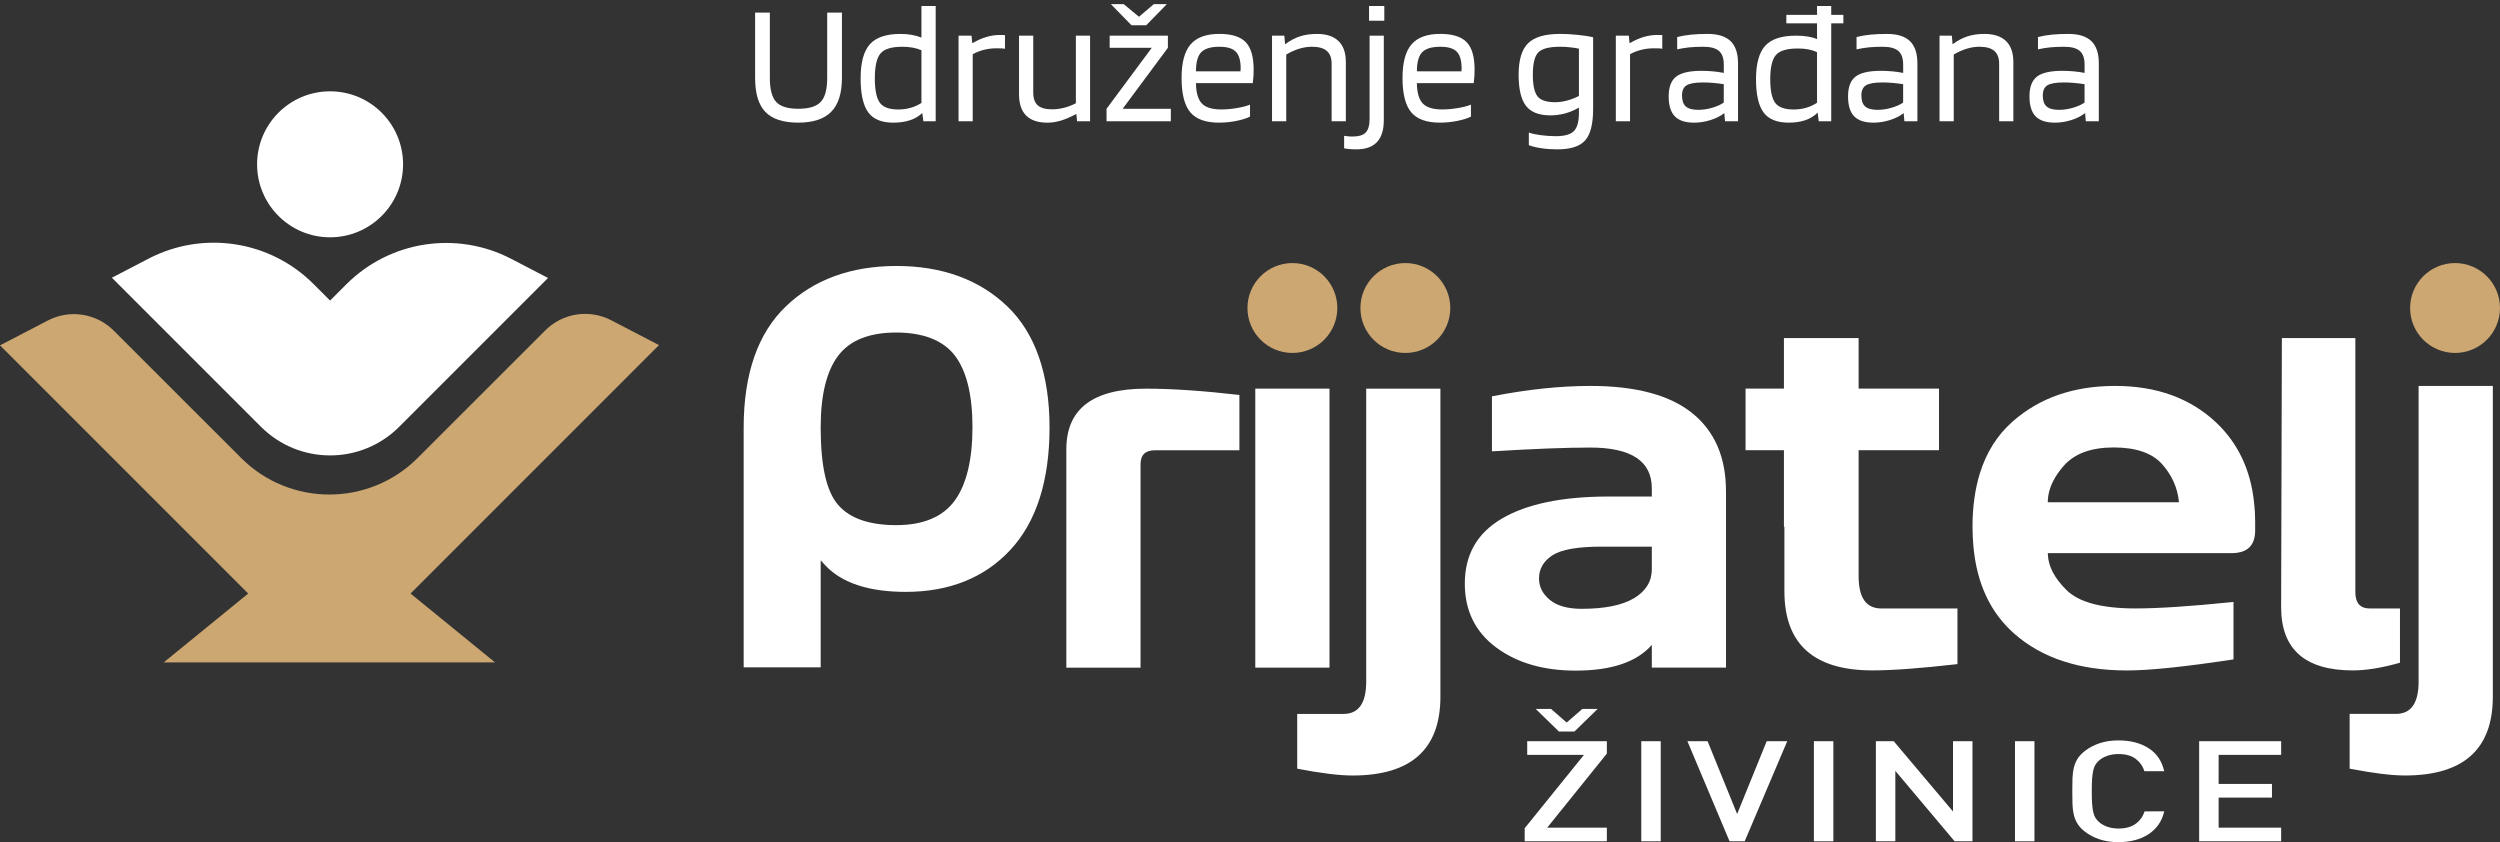
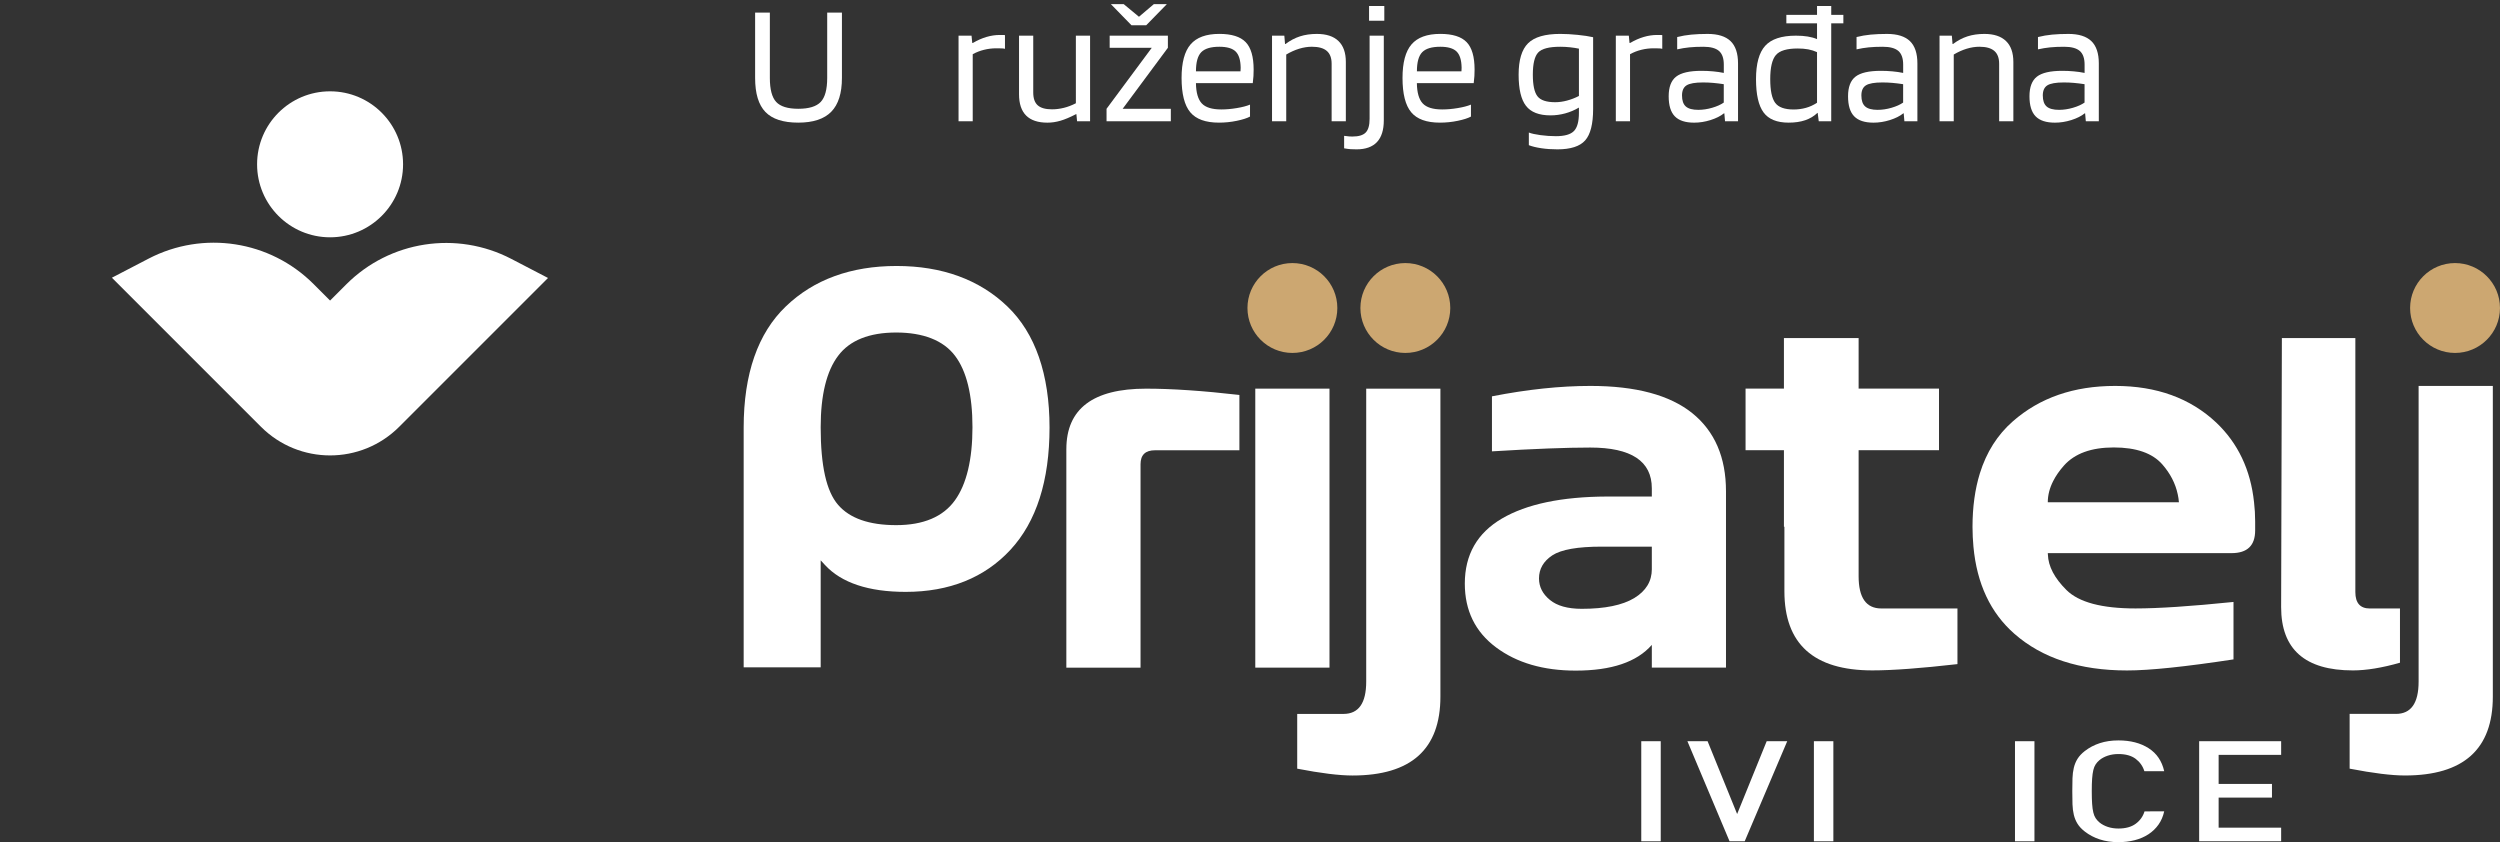
<svg xmlns="http://www.w3.org/2000/svg" version="1.1" id="Layer_1" x="0px" y="0px" viewBox="0 0 1484.8 500.16" style="enable-background:new 0 0 1484.8 500.16;" xml:space="preserve">
  <rect x="0" y="0" width="1484.8" height="500.16" fill="#333333" stroke="none" />
  <style type="text/css">
	.st0{fill:#FFFFFF;}
	.st1{fill:#CCA771;}
</style>
  <g id="a">
</g>
  <g id="b">
    <g id="c">
      <g>
        <path class="st0" d="M598.28,181.98c-16.61-15.93-38.75-24.01-65.8-24.01s-49.21,8.08-65.75,24.01     c-16.62,15.91-25.05,40.1-25.05,71.93v142.44h45.74V332.8l2.53,2.74c9.76,10.61,25.9,15.99,47.96,15.99     c25.91,0,46.84-8.4,62.2-24.98c15.42-16.63,23.23-41.07,23.23-72.63S614.91,197.9,598.28,181.98L598.28,181.98z M567.17,297.13     c-7.02,9.79-18.75,14.76-34.89,14.76s-27.63-4.06-34.53-12.07c-6.95-8.05-10.33-23.13-10.33-46.09c0-19.09,3.5-33.36,10.38-42.42     c6.86-9.17,18.47-13.82,34.48-13.82s28,4.65,34.92,13.81c6.88,9.05,10.37,23.33,10.37,42.43S574.07,287.56,567.17,297.13     L567.17,297.13z" />
        <path class="st0" d="M325.48,165.09l-88.4,88.4c-22.66,22.66-59.4,22.66-82.07,0l-88.55-88.55l21.81-11.34     c32.46-16.87,72.11-10.76,97.97,15.11l9.8,9.8l9.65-9.65c25.87-25.87,65.51-31.98,97.97-15.11l21.81,11.34H325.48z" />
        <circle class="st0" cx="196.04" cy="97.59" r="43.35" />
-         <path class="st1" d="M248.06,271.99c-28.96,28.96-75.9,28.96-104.86,0l-75.67-75.63c-10.33-10.32-26.15-12.76-39.1-6.02L0,205.11     l147.41,147.41l-50.18,40.9h196.79l-50.18-40.9l147.55-147.56l-28.42-14.77c-12.95-6.73-28.78-4.29-39.1,6.02l-75.82,75.78     H248.06z" />
        <path class="st0" d="M633.32,266.76v129.77h44.07V275.71c0-5.53,2.87-8.29,8.62-8.29h50.09v-32.85     c-21.68-2.49-40.17-3.74-55.45-3.74c-31.55,0-47.32,11.98-47.32,35.94L633.32,266.76z" />
        <rect x="745.54" y="230.82" class="st0" width="44.07" height="165.7" />
        <path class="st0" d="M811.42,404.82c0,12.79-4.5,19.19-13.5,19.19h-27.48v32.52c13.99,2.71,24.94,4.06,32.85,4.06     c34.8,0,52.2-15.61,52.2-46.83V230.82h-44.07V404.82L811.42,404.82z" />
        <path class="st0" d="M1005.07,245.38c-13.41-10.77-33.56-16.17-60.45-16.17c-17.89,0-37.37,2.04-58.52,6.18v32.68     c25.23-1.55,44.72-2.26,58.35-2.26c24.4,0,36.6,8.06,36.6,24.23v4.86h-26.66c-26.88,0.11-47.7,4.47-62.38,13.08     s-22.03,21.47-22.03,38.64c0,16.01,6.18,28.65,18.55,37.87s28.15,13.8,47.31,13.8c21.25,0,36.32-5.08,45.21-15.29v13.52h44.05     V291.8c0-20.15-6.68-35.66-20.04-46.43L1005.07,245.38z M981.06,337.96c0,7.29-3.48,13.03-10.49,17.28     c-7.01,4.2-17.39,6.35-31.13,6.35c-8.34,0-14.68-1.77-18.94-5.3c-4.31-3.53-6.46-7.78-6.46-12.75c0-5.63,2.65-10.21,7.89-13.69     c5.3-3.48,15.07-5.19,29.37-5.19h29.75v13.3H981.06z" />
        <path class="st0" d="M1316.25,250.96c-15.4-14.46-35.39-21.75-60.01-21.75s-44.77,7.01-60.72,20.98     c-9.22,8.06-15.73,18.38-19.65,30.97c-2.87,9.33-4.36,19.93-4.36,31.8c0,4.03,0.22,7.95,0.55,11.7     c2.04,22.08,10.16,39.31,24.29,51.73c16.51,14.52,38.81,21.81,66.91,21.81c13.52,0,34.61-2.21,63.26-6.57v-34.12     c-25.28,2.59-44.66,3.86-58.24,3.86c-19.93,0-33.62-3.64-40.96-10.93c-7.12-7.07-10.82-14.08-11.04-21.09     c-0.06-0.28-0.06-0.55-0.06-0.83h109.14c9.33,0,14.02-4.47,14.02-13.47v-5.35c0-3.92-0.22-7.73-0.66-11.37     c-2.04-19.32-9.55-35.11-22.47-47.36L1316.25,250.96z M1216.22,298.32c0-4.25,1.1-8.45,3.2-12.59c1.55-3.09,3.7-6.18,6.4-9.22     c6.4-7.18,16.28-10.76,29.59-10.76s22.96,3.37,28.82,10.05c4.69,5.35,7.78,11.26,9.16,17.72c0.33,1.55,0.61,3.15,0.72,4.8     H1216.22L1216.22,298.32z" />
        <path class="st0" d="M1425.39,393.59v-32.2h-17.89c-5.74,0-8.61-3.24-8.61-9.74V200.8h-43.64l-0.44,159.79     c0,25.04,14.19,37.58,42.61,37.58c8.02,0,17.34-1.54,27.98-4.57L1425.39,393.59z" />
        <path class="st0" d="M1436.46,308.56v96.26c0,12.79-4.5,19.18-13.48,19.18h-27.49v32.52c13.99,2.71,24.94,4.06,32.84,4.06     c34.8,0,52.21-15.6,52.21-46.83V229.21h-44.08V308.56z" />
        <path class="st0" d="M1162.57,361.38v33.05c-21.71,2.48-38.53,3.73-50.57,3.73c-34.8,0-52.21-15.67-52.21-47.01v-38.29     l-0.28-0.03v-45.44h-22.79v-36.58h22.79V200.8h44.36v30.01h47.74v36.58h-47.74v74.83c0,12.77,4.47,19.16,13.47,19.16     L1162.57,361.38L1162.57,361.38z" />
        <g>
-           <path class="st0" d="M905.54,499.66v-7.76l35.21-43.58h-33.71v-8.1h47.3v7.35l-35.42,43.99h35.42v8.1H905.54z M935.08,434.47      h-9.2l-13.81-13.44h9.1l9.31,8.1l9.31-8.1h9.1L935.08,434.47L935.08,434.47z" />
          <path class="st0" d="M974.78,499.66v-59.44h11.56v59.44H974.78z" />
          <path class="st0" d="M1036.21,499.66h-8.99l-25.04-59.44h11.99l17.55,43.24l17.55-43.24h12.2L1036.21,499.66z" />
          <path class="st0" d="M1077.31,499.66v-59.44h11.56v59.44H1077.31z" />
-           <path class="st0" d="M1160.89,499.66l-35.21-41.82v41.82h-11.56v-59.44h10.6l35.21,41.74v-41.74h11.56v59.44h-10.59H1160.89z" />
          <path class="st0" d="M1196.74,499.66v-59.44h11.56v59.44H1196.74z" />
          <path class="st0" d="M1285.36,481.88c-0.64,2.95-1.77,5.57-3.37,7.85c-1.61,2.28-3.6,4.2-5.99,5.76s-5.1,2.73-8.13,3.51      c-3.03,0.77-6.26,1.17-9.69,1.17c-4.07,0-7.76-0.54-11.08-1.63c-3.32-1.08-6.3-2.65-8.94-4.71c-1.86-1.45-3.28-2.98-4.28-4.59      s-1.73-3.38-2.19-5.3c-0.46-1.92-0.73-4.02-0.8-6.3c-0.07-2.28-0.11-4.84-0.11-7.68s0.03-5.4,0.11-7.68      c0.07-2.28,0.34-4.38,0.8-6.3c0.46-1.92,1.19-3.69,2.19-5.3s2.42-3.14,4.28-4.59c2.64-2.06,5.62-3.63,8.94-4.72      c3.32-1.08,7.01-1.63,11.08-1.63c7.13,0,13.11,1.54,17.93,4.63c4.82,3.09,7.9,7.64,9.26,13.65h-11.78      c-0.93-3-2.66-5.45-5.19-7.35c-2.53-1.89-5.94-2.84-10.22-2.84c-2.28,0-4.39,0.32-6.31,0.96c-1.92,0.64-3.57,1.52-4.92,2.63      c-0.93,0.78-1.7,1.63-2.3,2.55c-0.61,0.92-1.07,2.06-1.39,3.42c-0.32,1.36-0.55,3.05-0.7,5.05c-0.15,2.01-0.21,4.51-0.21,7.51      s0.07,5.51,0.21,7.51s0.37,3.69,0.7,5.05c0.32,1.36,0.78,2.5,1.39,3.42c0.6,0.92,1.37,1.77,2.3,2.55c1.36,1.11,3,1.99,4.92,2.63      c1.93,0.64,4.03,0.96,6.31,0.96c4.28,0,7.71-0.95,10.27-2.84c2.57-1.89,4.32-4.34,5.24-7.35L1285.36,481.88L1285.36,481.88z" />
          <path class="st0" d="M1306.12,499.66v-59.44h48.7v8.1h-37.13v17.28h31.68v8.1h-31.68v17.86h37.13v8.1H1306.12z" />
        </g>
        <circle class="st1" cx="767.58" cy="182.93" r="26.69" />
        <circle class="st1" cx="834.66" cy="182.93" r="26.69" />
        <circle class="st1" cx="1458.1" cy="182.93" r="26.69" />
      </g>
    </g>
  </g>
  <g>
    <path class="st0" d="M491.29,46.29V7.49h8.75v38.8c0,9.06-2.11,15.75-6.33,20.07s-10.76,6.48-19.61,6.48   c-8.92,0-15.42-2.11-19.5-6.33c-4.08-4.22-6.12-10.96-6.12-20.22V7.49h8.75v38.8c0,6.79,1.25,11.54,3.76,14.25   c2.5,2.71,6.88,4.07,13.12,4.07c6.31,0,10.75-1.35,13.33-4.07C490,57.84,491.29,53.08,491.29,46.29z" />
-     <path class="st0" d="M547.28,3.58h8.44v68.44h-7.31l-0.62-4.73h-0.21c-1.99,1.85-4.41,3.24-7.26,4.17   c-2.85,0.93-6.12,1.39-9.83,1.39c-6.93,0-11.89-2.06-14.87-6.18c-2.98-4.12-4.48-10.84-4.48-20.17c0-9.33,1.82-16.06,5.45-20.17   c3.64-4.12,9.71-6.18,18.22-6.18c2.4,0,4.65,0.19,6.74,0.57c2.09,0.38,4,0.91,5.71,1.6V3.58z M535.85,27.77   c-6.38,0-10.69,1.34-12.92,4.01c-2.23,2.68-3.35,7.58-3.35,14.72c0,6.93,0.98,11.75,2.93,14.46c1.96,2.71,5.61,4.07,10.96,4.07   c2.54,0,4.97-0.33,7.31-0.98c2.33-0.65,4.49-1.63,6.48-2.93V29.82c-1.65-0.69-3.4-1.2-5.25-1.54   C540.18,27.94,538.12,27.77,535.85,27.77z" />
    <path class="st0" d="M577.74,72.02h-8.44V21.18h7.72l0.41,4.32h0.41c2.68-1.58,5.35-2.76,8.03-3.55c2.68-0.79,5.32-1.18,7.92-1.18   c1.1,0,1.83,0,2.21,0c0.38,0,0.67,0.04,0.87,0.1V29c-0.48-0.14-1.08-0.22-1.8-0.26c-0.72-0.03-1.84-0.05-3.35-0.05   c-2.47,0-4.89,0.29-7.26,0.88c-2.37,0.58-4.62,1.46-6.74,2.62V72.02z" />
    <path class="st0" d="M622.1,72.85c-5.63,0-9.85-1.41-12.66-4.22c-2.81-2.81-4.22-7.03-4.22-12.66V21.18h8.44v33.76   c0,3.5,0.89,6.04,2.68,7.62c1.78,1.58,4.6,2.37,8.44,2.37c2.33,0,4.68-0.29,7.05-0.88c2.37-0.58,4.75-1.49,7.15-2.73V21.18h8.44   v50.84h-7.72l-0.41-4.22h-0.21c-3.57,1.85-6.66,3.16-9.26,3.91C627.21,72.47,624.64,72.85,622.1,72.85z" />
    <path class="st0" d="M695.38,64.61v7.41h-38.18v-7.41l26.86-36.23h-25.01v-7.2h34.58v7.2l-26.86,36.23H695.38z M659.77,2.45h7.62   l9.06,7.51l8.85-7.51h7.72L680.76,15h-8.75L659.77,2.45z" />
    <path class="st0" d="M742.41,62.14v7.1c-1.78,0.96-4.41,1.8-7.87,2.52c-3.47,0.72-6.98,1.08-10.55,1.08   c-7.96,0-13.65-2.06-17.08-6.18c-3.43-4.12-5.15-10.91-5.15-20.38c0-9.12,1.78-15.76,5.35-19.92c3.57-4.15,9.26-6.23,17.08-6.23   c7.27,0,12.49,1.63,15.64,4.89c3.15,3.26,4.73,8.7,4.73,16.31c0,1.37-0.04,2.64-0.1,3.81c-0.07,1.17-0.21,2.57-0.41,4.22H710.3   c0.07,5.63,1.22,9.64,3.45,12.04c2.23,2.4,6.09,3.6,11.58,3.6c2.95,0,6.04-0.27,9.26-0.82C737.81,63.65,740.42,62.97,742.41,62.14z    M736.86,40.22c-0.07-4.53-1.06-7.74-2.98-9.62c-1.92-1.89-5.15-2.83-9.68-2.83c-5.08,0-8.66,1.08-10.76,3.24   c-2.09,2.16-3.14,5.95-3.14,11.37h26.45c0-0.14,0.02-0.46,0.05-0.98S736.86,40.49,736.86,40.22z" />
    <path class="st0" d="M763.92,72.02h-8.44V21.18h7.31l0.41,4.94h0.31c2.74-2.06,5.61-3.57,8.59-4.53c2.98-0.96,6.33-1.44,10.03-1.44   c5.62,0,9.9,1.41,12.81,4.22c2.92,2.81,4.38,6.96,4.38,12.45v35.2h-8.44V37.85c0-3.43-0.96-5.97-2.88-7.62   c-1.92-1.65-4.87-2.47-8.85-2.47c-2.47,0-4.99,0.4-7.56,1.18c-2.57,0.79-5.13,1.94-7.67,3.45V72.02z" />
    <path class="st0" d="M805.71,88.7c-1.3,0-2.49-0.04-3.55-0.1c-1.06-0.07-2.35-0.24-3.86-0.51v-7.41c1.44,0.21,2.49,0.32,3.14,0.36   c0.65,0.03,1.25,0.05,1.8,0.05c3.71,0,6.33-0.79,7.87-2.37c1.54-1.58,2.32-4.29,2.32-8.13v-49.4h8.44v50.33   c0,5.69-1.36,9.98-4.07,12.87C815.09,87.25,811.06,88.7,805.71,88.7z M822.17,12.33h-9.06V3.58h9.06V12.33z" />
    <path class="st0" d="M873.63,62.14v7.1c-1.79,0.96-4.41,1.8-7.87,2.52c-3.47,0.72-6.98,1.08-10.55,1.08   c-7.96,0-13.65-2.06-17.08-6.18c-3.43-4.12-5.15-10.91-5.15-20.38c0-9.12,1.78-15.76,5.35-19.92c3.57-4.15,9.26-6.23,17.08-6.23   c7.27,0,12.49,1.63,15.64,4.89c3.16,3.26,4.73,8.7,4.73,16.31c0,1.37-0.04,2.64-0.1,3.81c-0.07,1.17-0.21,2.57-0.41,4.22h-33.76   c0.07,5.63,1.22,9.64,3.45,12.04c2.23,2.4,6.09,3.6,11.58,3.6c2.95,0,6.04-0.27,9.26-0.82C869.04,63.65,871.64,62.97,873.63,62.14z    M868.08,40.22c-0.07-4.53-1.06-7.74-2.98-9.62c-1.92-1.89-5.15-2.83-9.67-2.83c-5.08,0-8.66,1.08-10.76,3.24   c-2.09,2.16-3.14,5.95-3.14,11.37h26.45c0-0.14,0.02-0.46,0.05-0.98C868.06,40.89,868.08,40.49,868.08,40.22z" />
    <path class="st0" d="M924.99,88.7c-3.43,0-6.64-0.22-9.62-0.67c-2.98-0.45-5.44-1.05-7.36-1.8v-7.51c1.58,0.62,3.89,1.13,6.95,1.54   c3.05,0.41,6.09,0.62,9.11,0.62c5.15,0,8.71-1.01,10.7-3.04c1.99-2.02,2.98-5.61,2.98-10.76v-3.19c-2.54,1.51-5.25,2.66-8.13,3.45   c-2.88,0.79-5.8,1.18-8.75,1.18c-6.79,0-11.65-1.89-14.56-5.66c-2.92-3.77-4.37-9.95-4.37-18.53c0-8.71,1.87-14.92,5.61-18.63   c3.74-3.71,10.1-5.56,19.09-5.56c3.22,0,6.69,0.19,10.39,0.57c3.71,0.38,6.76,0.84,9.16,1.39v42.61c0,8.92-1.58,15.15-4.73,18.68   C938.3,86.93,932.81,88.7,924.99,88.7z M926.64,27.77c-6.59,0-10.95,1.13-13.07,3.4c-2.13,2.26-3.19,6.66-3.19,13.17   c0,6.18,0.91,10.45,2.73,12.81c1.82,2.37,5.33,3.55,10.55,3.55c2.26,0,4.61-0.32,7.05-0.98c2.43-0.65,4.79-1.56,7.05-2.73V28.9   c-1.65-0.34-3.41-0.62-5.3-0.82C930.56,27.87,928.62,27.77,926.64,27.77z" />
    <path class="st0" d="M968.11,72.02h-8.44V21.18h7.72l0.41,4.32h0.41c2.68-1.58,5.35-2.76,8.03-3.55c2.68-0.79,5.32-1.18,7.92-1.18   c1.1,0,1.83,0,2.21,0c0.38,0,0.67,0.04,0.88,0.1V29c-0.48-0.14-1.08-0.22-1.8-0.26c-0.72-0.03-1.84-0.05-3.34-0.05   c-2.47,0-4.89,0.29-7.26,0.88c-2.37,0.58-4.62,1.46-6.74,2.62V72.02z" />
    <path class="st0" d="M1006.19,72.85c-5.22,0-9.04-1.25-11.48-3.76c-2.44-2.5-3.65-6.47-3.65-11.89c0-5.49,1.47-9.38,4.43-11.68   c2.95-2.3,7.96-3.45,15.03-3.45c2.33,0,4.63,0.1,6.9,0.31c2.26,0.21,4.39,0.51,6.38,0.93v-4.94c0-3.77-0.96-6.48-2.88-8.13   c-1.92-1.65-5.01-2.47-9.26-2.47c-3.16,0-5.94,0.12-8.34,0.36c-2.4,0.24-4.8,0.64-7.21,1.18V22c2.74-0.69,5.54-1.17,8.39-1.44   c2.85-0.27,6.09-0.41,9.73-0.41c6.11,0,10.63,1.43,13.59,4.27c2.95,2.85,4.43,7.26,4.43,13.23v34.38h-7.72l-0.41-4.73h-0.21   c-2.06,1.65-4.72,2.98-7.98,4.01C1012.66,72.33,1009.42,72.85,1006.19,72.85z M1011.44,48.97c-4.67,0-7.91,0.57-9.73,1.7   c-1.82,1.13-2.73,3.14-2.73,6.02c0,3.02,0.75,5.2,2.26,6.54c1.51,1.34,3.98,2.01,7.41,2.01c2.68,0,5.42-0.41,8.23-1.23   c2.81-0.82,5.11-1.85,6.9-3.09V50c-2.26-0.34-4.38-0.6-6.33-0.77C1015.51,49.05,1013.5,48.97,1011.44,48.97z" />
    <path class="st0" d="M1094.81,8.83v5.04h-7.21v58.15h-7.41l-0.62-4.94h-0.21c-1.99,1.92-4.39,3.36-7.2,4.32   c-2.81,0.96-6.11,1.44-9.88,1.44c-6.93,0-11.89-2.02-14.87-6.07c-2.98-4.05-4.48-10.63-4.48-19.76c0-9.19,1.82-15.8,5.46-19.81   c3.64-4.01,9.71-6.02,18.22-6.02c2.61,0,4.96,0.17,7.05,0.51c2.09,0.34,3.93,0.86,5.51,1.54v-9.37h-18.22V8.83h18.22V3.58h8.44   v5.25H1094.81z M1067.64,28.8c-6.38,0-10.69,1.3-12.92,3.91c-2.23,2.61-3.34,7.38-3.34,14.31c0,6.73,0.98,11.41,2.93,14.05   c1.96,2.64,5.61,3.96,10.96,3.96c2.54,0,4.97-0.33,7.31-0.98c2.33-0.65,4.53-1.66,6.59-3.04V30.96c-1.65-0.75-3.4-1.3-5.25-1.65   C1072.06,28.97,1069.97,28.8,1067.64,28.8z" />
    <path class="st0" d="M1112.72,72.85c-5.22,0-9.04-1.25-11.48-3.76c-2.44-2.5-3.65-6.47-3.65-11.89c0-5.49,1.47-9.38,4.43-11.68   c2.95-2.3,7.96-3.45,15.03-3.45c2.33,0,4.63,0.1,6.9,0.31c2.26,0.21,4.39,0.51,6.38,0.93v-4.94c0-3.77-0.96-6.48-2.88-8.13   c-1.92-1.65-5.01-2.47-9.26-2.47c-3.16,0-5.94,0.12-8.34,0.36c-2.4,0.24-4.8,0.64-7.21,1.18V22c2.74-0.69,5.54-1.17,8.39-1.44   c2.85-0.27,6.09-0.41,9.73-0.41c6.11,0,10.63,1.43,13.59,4.27c2.95,2.85,4.43,7.26,4.43,13.23v34.38h-7.72l-0.41-4.73h-0.21   c-2.06,1.65-4.72,2.98-7.98,4.01C1119.18,72.33,1115.94,72.85,1112.72,72.85z M1117.97,48.97c-4.67,0-7.91,0.57-9.73,1.7   c-1.82,1.13-2.73,3.14-2.73,6.02c0,3.02,0.75,5.2,2.26,6.54c1.51,1.34,3.98,2.01,7.41,2.01c2.68,0,5.42-0.41,8.23-1.23   c2.81-0.82,5.11-1.85,6.9-3.09V50c-2.26-0.34-4.38-0.6-6.33-0.77C1122.03,49.05,1120.02,48.97,1117.97,48.97z" />
    <path class="st0" d="M1160.37,72.02h-8.44V21.18h7.31l0.41,4.94h0.31c2.74-2.06,5.61-3.57,8.59-4.53   c2.98-0.96,6.33-1.44,10.03-1.44c5.62,0,9.9,1.41,12.81,4.22c2.92,2.81,4.38,6.96,4.38,12.45v35.2h-8.44V37.85   c0-3.43-0.96-5.97-2.88-7.62c-1.92-1.65-4.87-2.47-8.85-2.47c-2.47,0-4.99,0.4-7.56,1.18c-2.57,0.79-5.13,1.94-7.67,3.45V72.02z" />
    <path class="st0" d="M1220.47,72.85c-5.22,0-9.04-1.25-11.48-3.76c-2.44-2.5-3.65-6.47-3.65-11.89c0-5.49,1.47-9.38,4.43-11.68   c2.95-2.3,7.96-3.45,15.03-3.45c2.33,0,4.63,0.1,6.9,0.31c2.26,0.21,4.39,0.51,6.38,0.93v-4.94c0-3.77-0.96-6.48-2.88-8.13   c-1.92-1.65-5.01-2.47-9.26-2.47c-3.16,0-5.94,0.12-8.34,0.36c-2.4,0.24-4.8,0.64-7.21,1.18V22c2.74-0.69,5.54-1.17,8.39-1.44   c2.85-0.27,6.09-0.41,9.73-0.41c6.11,0,10.63,1.43,13.59,4.27c2.95,2.85,4.43,7.26,4.43,13.23v34.38h-7.72l-0.41-4.73h-0.21   c-2.06,1.65-4.72,2.98-7.98,4.01C1226.94,72.33,1223.7,72.85,1220.47,72.85z M1225.72,48.97c-4.67,0-7.91,0.57-9.73,1.7   c-1.82,1.13-2.73,3.14-2.73,6.02c0,3.02,0.75,5.2,2.26,6.54c1.51,1.34,3.98,2.01,7.41,2.01c2.68,0,5.42-0.41,8.23-1.23   c2.81-0.82,5.11-1.85,6.9-3.09V50c-2.26-0.34-4.38-0.6-6.33-0.77C1229.79,49.05,1227.78,48.97,1225.72,48.97z" />
  </g>
</svg>